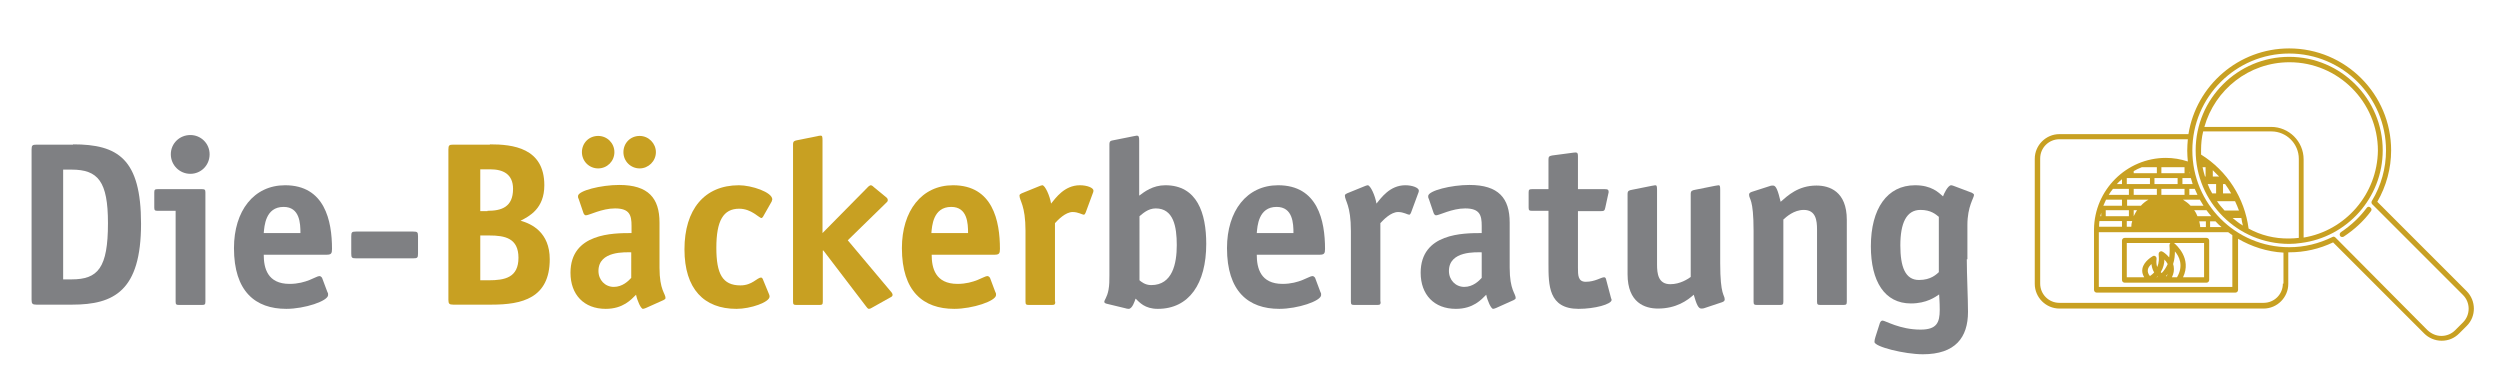
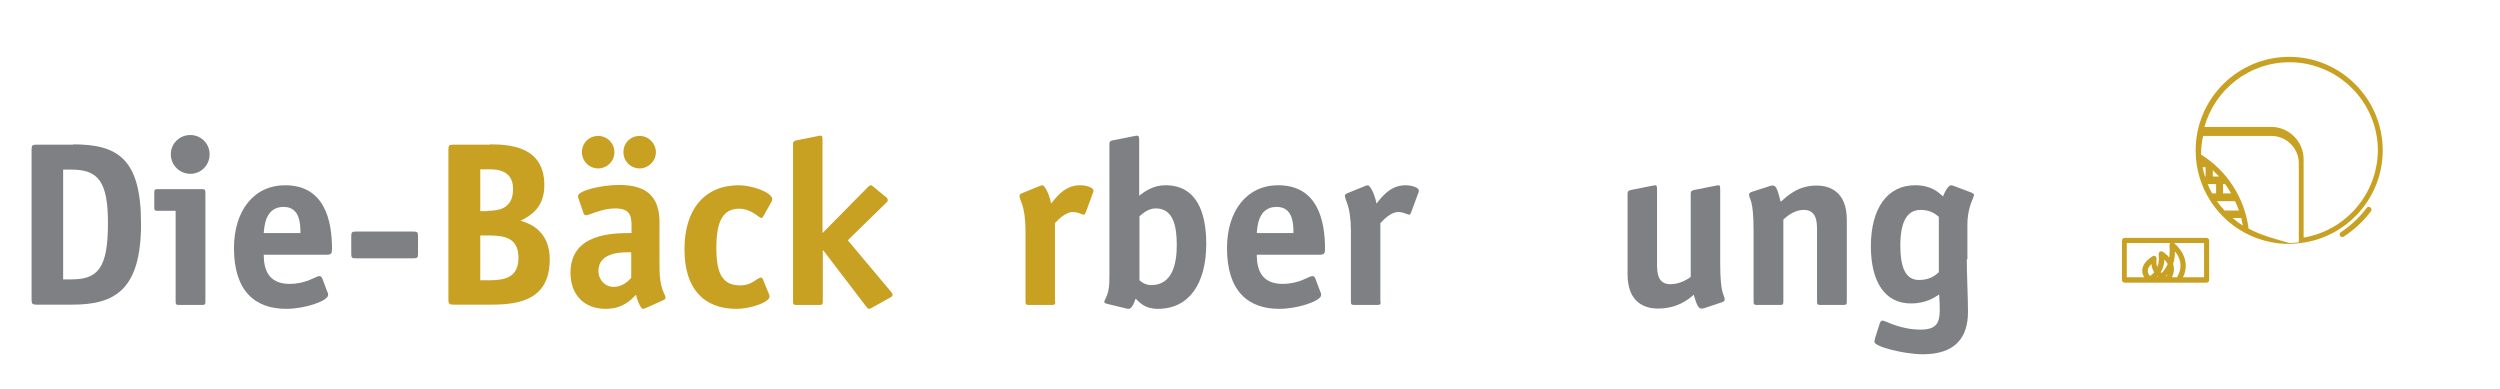
<svg xmlns="http://www.w3.org/2000/svg" version="1.1" id="Ebene_1" x="0px" y="0px" viewBox="0 0 831.3 129.5" style="enable-background:new 0 0 831.3 129.5;" xml:space="preserve">
  <style type="text/css">
	.st0{fill:#C8A022;}
	.st1{fill:#7F8083;}
</style>
  <g>
    <g>
      <path class="st0" d="M162.9,48c7.5,0,18.1,1.1,18.1,13.6c0,7.8-5,10.3-7.9,11.8c3.7,1,9.7,3.9,9.7,12.8c0,13-9.3,15.1-19.3,15.1    h-12.8c-1.3,0-1.6-0.3-1.6-1.6v-50c0-1.4,0.3-1.6,1.6-1.6H162.9z M162.1,70.1c4.6,0,8.5-1.2,8.5-7.3c0-4.9-3.3-6.5-7.6-6.5h-3.3    v13.9H162.1z M162.5,93.2c5.4,0,9.9-0.9,9.9-7.5c0-6.5-4.5-7.4-9.7-7.4h-3v14.9H162.5z" />
      <path class="st0" d="M214.8,102.4c-0.3,0.1-0.7,0.3-1,0.3c-0.7,0-1.9-2.7-2.3-4.7c-1.6,1.6-4.3,4.7-10.1,4.7    c-7.2,0-11.7-4.7-11.7-12c0-13.2,14.2-13.2,20.3-13.2v-2.4c0-3.5-0.6-5.8-5.5-5.8c-4.4,0-8.6,2.3-9.7,2.3c-0.4,0-0.7-0.5-0.8-0.8    l-1.6-4.7c-0.2-0.3-0.2-0.6-0.2-0.9c0-1.8,7.7-3.7,13.7-3.7c9.7,0,13.4,4.4,13.4,12.5v15c0,7.5,2,8.6,2,10.1    c0,0.3-0.3,0.5-0.7,0.7L214.8,102.4z M198.9,56c-3,0-5.4-2.4-5.4-5.4c0-3,2.3-5.4,5.4-5.4c3,0,5.4,2.4,5.4,5.4    C204.3,53.6,201.9,56,198.9,56z M210,83.9c-1.9,0-11-0.6-11,6.2c0,3,2.2,5.3,5.1,5.3c2.9,0,4.9-2,5.8-3V83.9z M212.7,56    c-3,0-5.4-2.4-5.4-5.4c0-3,2.3-5.4,5.4-5.4c3,0,5.4,2.5,5.4,5.4C218.1,53.6,215.6,56,212.7,56z" />
      <path class="st0" d="M255.7,97.8c0.1,0.2,0.2,0.5,0.2,0.8c0,1.9-6.3,4.1-11,4.1c-10.8,0-17.3-6.6-17.3-19.8s6.6-21.3,18.1-21.3    c4.2,0,11.1,2.3,11.1,4.7c0,0.2-0.2,0.5-0.2,0.7l-2.9,5.1c-0.2,0.2-0.3,0.4-0.5,0.4c-0.8,0-3.3-3.1-7.4-3.1c-5.3,0-7.6,4-7.6,13    c0,8.6,2,12.5,8,12.5c4,0,5.5-2.6,6.9-2.6c0.2,0,0.4,0.2,0.5,0.4L255.7,97.8z" />
      <path class="st0" d="M296.1,96.8c0.4,0.4,0.7,0.9,0.7,1.2s-0.1,0.5-0.4,0.7l-6.6,3.7c-0.3,0.2-0.6,0.3-0.9,0.3    c-0.3,0-0.7-0.5-0.9-0.8l-14.2-18.6h-0.2v17c0,0.9-0.2,1.1-1.1,1.1h-7.7c-0.9,0-1.1-0.2-1.1-1.1V48c0-1.1,0.5-1.2,1.5-1.4l6.5-1.3    c0.2-0.1,1-0.2,1.2-0.2c0.5,0,0.6,0.3,0.6,1.6v30.8l14.9-15.1c0.2-0.3,0.9-0.8,1.1-0.8c0.5,0,0.8,0.4,1.4,0.9l3.9,3.2    c0.3,0.3,0.4,0.5,0.4,0.9s-0.3,0.6-0.7,1l-12.6,12.3L296.1,96.8z" />
-       <path class="st0" d="M331,97.2c0.2,0.2,0.2,0.5,0.2,0.9c0,2-7.8,4.6-13.9,4.6c-10.3,0-17.4-5.8-17.4-20.2c0-12.4,6.6-20.9,17-20.9    c13.2,0,15.6,11.8,15.6,21.2c0,1.5-0.3,1.9-1.8,1.9h-20.9c0,4.4,1.2,9.7,8.6,9.7c5.6,0,8.8-2.6,9.9-2.6c0.4,0,0.7,0.3,0.9,0.6    L331,97.2z M321.9,77.5c0-3.2-0.2-8.7-5.6-8.7c-6.1,0-6.4,6.5-6.6,8.7H321.9z" />
      <path class="st0" d="M350.9,100.3c0,0.9-0.2,1.1-1.1,1.1h-7.7c-0.9,0-1.1-0.2-1.1-1.1V76.8c0-8.6-2-10-2-11.8    c0-0.3,0.3-0.5,0.7-0.7l5.9-2.4c0.3-0.1,0.7-0.3,1-0.3c0.9,0,2.5,3.5,2.9,6.1c1.5-1.8,4.4-6.1,9.6-6.1c2.3,0,4.5,0.8,4.5,1.8    c0,0.3-0.1,0.6-0.2,0.8l-2.4,6.5c-0.1,0.2-0.3,0.7-0.6,0.7c-0.5,0-1.9-0.9-3.7-0.9c-2.4,0-4.9,2.6-5.9,3.7V100.3z" />
    </g>
    <g>
      <path class="st1" d="M24.3,48c14.9,0,22.6,4.8,22.6,26.4c0,22.3-9,26.9-22.9,26.9H12.1c-1.3,0-1.6-0.3-1.6-1.6v-50    c0-1.4,0.3-1.6,1.7-1.6H24.3z M23.8,92.9c8.8,0,12.1-3.8,12.1-18.7c0-13.9-3.3-17.8-12.1-17.8H21v36.5H23.8z" />
      <path class="st1" d="M68.3,100.3c0,0.9-0.2,1.1-1.1,1.1h-7.7c-0.9,0-1.1-0.2-1.1-1.1V70.1h-6c-0.9,0-1.1-0.2-1.1-1.1V64    c0-0.9,0.2-1.1,1.1-1.1h14.8c0.9,0,1.1,0.2,1.1,1.1V100.3z M63.3,57.8c-3.6,0-6.5-2.9-6.5-6.5c0-3.6,2.9-6.4,6.5-6.4    c3.5,0,6.4,2.8,6.4,6.4C69.7,55,66.8,57.8,63.3,57.8z" />
      <path class="st1" d="M108.9,97.2c0.2,0.2,0.2,0.5,0.2,0.9c0,2-7.8,4.6-13.9,4.6c-10.3,0-17.4-5.8-17.4-20.2    c0-12.4,6.6-20.9,17-20.9c13.2,0,15.6,11.8,15.6,21.2c0,1.5-0.3,1.9-1.8,1.9H87.7c0,4.4,1.2,9.7,8.6,9.7c5.6,0,8.8-2.6,9.9-2.6    c0.4,0,0.7,0.3,0.9,0.6L108.9,97.2z M99.9,77.5c0-3.2-0.2-8.7-5.6-8.7c-6.1,0-6.4,6.5-6.6,8.7H99.9z" />
      <path class="st1" d="M139,84.3c0,1.4-0.2,1.6-1.6,1.6h-19c-1.4,0-1.6-0.2-1.6-1.6v-5.7c0-1.4,0.2-1.6,1.6-1.6h19    c1.4,0,1.6,0.2,1.6,1.6V84.3z" />
      <path class="st1" d="M378.9,65c1.6-1.2,4.4-3.4,8.6-3.4c10.6,0,13.6,9.3,13.6,19.5c0,13.2-5.7,21.6-16.1,21.6    c-4.4,0-6.1-2.2-7.4-3.4c-0.3,0.9-1.1,3.4-2.3,3.4c-0.4,0-0.8-0.1-1.1-0.2L368,101c-0.4-0.1-0.8-0.3-0.8-0.6c0-0.7,0.9-1.4,1.4-4    c0.3-1.6,0.3-3.2,0.3-4.8V48c0-1.2,0.5-1.2,1.5-1.4l6.5-1.3c0.2,0,0.9-0.2,1.1-0.2c0.6,0,0.8,0.3,0.8,1.6V65z M378.9,93.2    c0.5,0.4,1.8,1.6,3.9,1.6c7.1,0,8.5-7.2,8.5-13.3c0-6.2-1.1-12.2-7-12.2c-2.6,0-4.4,1.8-5.4,2.6V93.2z" />
      <path class="st1" d="M439.1,97.2c0.2,0.2,0.2,0.5,0.2,0.9c0,2-7.8,4.6-13.9,4.6c-10.3,0-17.4-5.8-17.4-20.2    c0-12.4,6.6-20.9,17-20.9c13.2,0,15.6,11.8,15.6,21.2c0,1.5-0.3,1.9-1.8,1.9h-20.9c0,4.4,1.2,9.7,8.6,9.7c5.6,0,8.8-2.6,9.9-2.6    c0.4,0,0.7,0.3,0.9,0.6L439.1,97.2z M430.1,77.5c0-3.2-0.2-8.7-5.6-8.7c-6.1,0-6.4,6.5-6.6,8.7H430.1z" />
      <path class="st1" d="M459.1,100.3c0,0.9-0.2,1.1-1.1,1.1h-7.7c-0.9,0-1.1-0.2-1.1-1.1V76.8c0-8.6-2-10-2-11.8    c0-0.3,0.3-0.5,0.7-0.7l5.9-2.4c0.3-0.1,0.7-0.3,1-0.3c0.9,0,2.5,3.5,2.9,6.1c1.5-1.8,4.4-6.1,9.6-6.1c2.3,0,4.5,0.8,4.5,1.8    c0,0.3-0.1,0.6-0.2,0.8l-2.4,6.5c-0.1,0.2-0.3,0.7-0.6,0.7c-0.5,0-1.9-0.9-3.7-0.9c-2.4,0-4.9,2.6-5.9,3.7V100.3z" />
-       <path class="st1" d="M497.5,102.4c-0.3,0.1-0.7,0.3-1,0.3c-0.7,0-1.9-2.7-2.3-4.7c-1.6,1.6-4.3,4.7-10.1,4.7    c-7.2,0-11.7-4.7-11.7-12c0-13.2,14.2-13.2,20.3-13.2v-2.4c0-3.5-0.6-5.8-5.5-5.8c-4.4,0-8.6,2.3-9.7,2.3c-0.4,0-0.7-0.5-0.8-0.8    l-1.6-4.7c-0.2-0.3-0.2-0.6-0.2-0.9c0-1.8,7.7-3.7,13.7-3.7c9.7,0,13.4,4.4,13.4,12.5v15c0,7.5,2,8.6,2,10.1    c0,0.3-0.3,0.5-0.7,0.7L497.5,102.4z M492.8,83.9c-1.9,0-11-0.6-11,6.2c0,3,2.2,5.3,5.1,5.3c2.9,0,4.9-2,5.8-3V83.9z" />
-       <path class="st1" d="M535.7,99.1c0.1,0.4,0.2,0.4,0.2,0.6c0,1.5-5.7,3-11,3c-10,0-10-7.9-10-15V70.1h-5.5c-0.9,0-1.1-0.2-1.1-1.1    V64c0-0.9,0.2-1.1,1.1-1.1h5.5v-9.8c0-1,0.2-1.2,1.2-1.4l6.8-0.9c0.2,0,0.5-0.1,1-0.1c0.7,0,0.8,0.4,0.8,1.3v10.9h8.9    c0.7,0,1.3,0,1.3,0.9c0,0.2,0,0.3-0.1,0.6l-1,4.6c-0.2,1.1-0.5,1.2-1.4,1.2h-7.7V89c0,2.5,0,4.7,2.6,4.7c3.1,0,5.1-1.5,6.1-1.5    c0.3,0,0.5,0.2,0.6,0.5L535.7,99.1z" />
      <path class="st1" d="M566.9,102.4c-0.5,0.2-0.9,0.2-1.2,0.2c-1,0-1.6-1.5-2.5-4.6c-2.1,1.9-5.8,4.6-11.9,4.6    c-4.3,0-10.1-1.9-10.1-11.4V64.5c0-1.1,0.5-1.2,1.5-1.4l6.5-1.3c0.2,0,1-0.2,1.2-0.2c0.5,0,0.6,0.3,0.6,1.6V88    c0,3,0.4,6.5,4.4,6.5c3.3,0,5.8-1.7,6.8-2.4V64.5c0-1.1,0.5-1.2,1.5-1.4l6.5-1.3c0.2,0,1-0.2,1.3-0.2c0.4,0,0.5,0.3,0.5,1.6v24.3    c0,11,1.5,10.4,1.5,12.1c0,0.4-0.3,0.7-0.9,0.9L566.9,102.4z" />
      <path class="st1" d="M614.1,100.3c0,0.9-0.2,1.1-1.1,1.1h-7.7c-0.9,0-1.1-0.2-1.1-1.1v-24c0-3-0.4-6.5-4.4-6.5    c-3.3,0-5.8,2.3-6.8,3.2v27.3c0,0.9-0.2,1.1-1.1,1.1h-7.7c-0.9,0-1.1-0.2-1.1-1.1V76.8c0-11-1.5-10.4-1.5-12.1    c0-0.4,0.3-0.7,0.9-0.9l5.9-1.9c0.5-0.2,0.9-0.2,1.2-0.2c1,0,1.6,1.7,2.5,5.4c2.3-2,5.8-5.4,11.9-5.4c4.3,0,10.1,1.9,10.1,11.4    V100.3z" />
      <path class="st1" d="M654,86.2c0,5.1,0.4,13.2,0.4,17.5c0,8.5-4.2,14.1-15,14.1c-6.1,0-16.1-2.5-16.1-4.1c0-0.5,0.1-0.9,0.3-1.6    l1.5-4.7c0.2-0.5,0.5-0.8,0.9-0.8c0.9,0,5.7,3,12.6,3c5.4,0,6.4-2.3,6.4-6.6c0-2.7-0.2-4.6-0.2-5.1c-1.2,0.8-4.1,3-9.4,3    c-8.7,0-13.3-7.3-13.3-19c0-12.5,5.4-20.3,14.7-20.3c5.5,0,7.8,2.4,9.3,3.7c0.2-0.7,1.6-3.7,2.7-3.7c0.2,0,0.5,0.1,0.8,0.2    l6.1,2.3c0.3,0.2,0.7,0.4,0.7,0.7c0,1-2.2,3.8-2.2,10V86.2z M644.7,72.1c-1-0.8-2.6-2.3-6.1-2.3c-4.7,0-6.7,4.4-6.7,11.8    c0,7.1,1.6,11.5,6.2,11.5c4,0,5.8-1.9,6.6-2.6V72.1z" />
    </g>
  </g>
  <g>
-     <path class="st0" d="M820.2,96.8l-29.7-29.7c3-5.2,4.6-11.1,4.6-17.1c0-18.7-15.2-33.9-33.9-33.9c-16.8,0-30.9,12.3-33.5,28.5   h-42.9c-4.5,0-8.2,3.7-8.2,8.2v41.6c0,4.5,3.7,8.2,8.2,8.2h67.9c4.5,0,8.2-3.7,8.2-8.2V83.9c0.1,0,0.2,0,0.3,0   c5.1,0,10-1.1,14.6-3.3l30.3,30.3c1.5,1.5,3.6,2.4,5.8,2.4c2.2,0,4.2-0.8,5.8-2.4l2.6-2.6C823.4,105.2,823.4,100,820.2,96.8z    M707.2,59.2h7.7v2h-7.7V59.2z M709.5,62.8h7.7v2h-7.7V62.8z M709.5,71.9v-2h1.1C710.2,70.6,709.8,71.2,709.5,71.9L709.5,71.9z    M714.4,66.4c-0.9,0.5-1.8,1.2-2.5,2h-4.6v-2H714.4z M707.9,69.9v2h-7.7v-2H707.9z M709,73.5c-0.2,0.6-0.3,1.3-0.3,1.9h-1.5v-1.9   H709z M733.4,75.5h-1.8c0-0.7-0.2-1.3-0.3-1.9h2.2V75.5z M718.7,64.8v-2h7.7v2H718.7z M724.1,61.2h-7.7v-2h7.7V61.2z M718.7,57.6   v-2h7.7v2H718.7z M728,57c0,0.2,0.1,0.4,0.1,0.6H728V57z M712.2,55.6h5v2h-7.7v-0.7C710.3,56.4,711.2,56,712.2,55.6z M702.6,62.8   h5.3v2h-6.7C701.6,64.1,702.1,63.4,702.6,62.8z M703.9,61.2c0.5-0.6,1.1-1.1,1.7-1.6v1.6H703.9z M700.3,66.4h5.3v2h-6.2   C699.7,67.7,700,67,700.3,66.4z M698.1,73.5h7.5v1.9H698C698,74.8,698,74.2,698.1,73.5z M698.4,71.9c0.1-0.4,0.2-0.8,0.3-1.2v1.2   H698.4z M697.9,77.2h43c0.5,0.3,0.9,0.7,1.4,1v17.2h-44.4V77.2z M734.9,75.5v-1.9h1.8c0.6,0.7,1.3,1.3,2,1.9H734.9z M730.7,71.9   c-0.3-0.7-0.6-1.4-1.1-2h4.1c0.5,0.7,1,1.3,1.6,2H730.7z M728.4,68.4c-0.7-0.8-1.6-1.4-2.5-2h5.6c0.4,0.7,0.8,1.3,1.2,2H728.4z    M728,64.8v-2h1.8c0.3,0.7,0.6,1.3,0.9,2H728z M725.7,61.2v-2h2.8c0.2,0.7,0.4,1.3,0.6,2H725.7z M759.1,94.3c0,3.6-2.9,6.4-6.4,6.4   h-67.9c-3.6,0-6.4-2.9-6.4-6.4V52.7c0-3.6,2.9-6.4,6.4-6.4h42.7c-0.1,1.2-0.2,2.5-0.2,3.8c0,1.2,0.1,2.4,0.2,3.6   c-2.4-0.8-4.8-1.2-7.3-1.2c-13.1,0-23.8,10.7-23.9,23.8c0,0,0,0,0,0.1v20c0,0.5,0.4,0.9,0.9,0.9h46.1c0.5,0,0.9-0.4,0.9-0.9v-17   c4.5,2.6,9.6,4.3,15.1,4.6V94.3z M819,107.2l-2.6,2.6c-1.2,1.2-2.8,1.9-4.6,1.9c-1.7,0-3.3-0.7-4.6-1.9L776.6,79   c-0.2-0.2-0.4-0.3-0.6-0.3c-0.1,0-0.3,0-0.4,0.1c-4.5,2.2-9.3,3.4-14.4,3.4C743.4,82.2,729,67.8,729,50c0-17.8,14.5-32.2,32.2-32.2   c17.8,0,32.2,14.5,32.2,32.2c0,5.9-1.6,11.7-4.7,16.8c-0.2,0.3-0.2,0.8,0.1,1.1L819,98.1c0,0,0,0,0,0   C821.5,100.6,821.5,104.7,819,107.2z" />
    <path class="st0" d="M787,69.1c-2.4,3.2-5.3,5.9-8.6,8.1c-0.4,0.3-0.5,0.8-0.3,1.2c0.2,0.3,0.4,0.4,0.7,0.4c0.2,0,0.3,0,0.5-0.1   c3.5-2.3,6.6-5.1,9.1-8.5c0.3-0.4,0.2-0.9-0.2-1.2C787.8,68.6,787.3,68.7,787,69.1z" />
-     <path class="st0" d="M792.3,50c0-17.1-13.9-31.1-31.1-31.1c-17.1,0-31.1,13.9-31.1,31.1s13.9,31.1,31.1,31.1c1.3,0,2.6-0.1,3.9-0.3   c0,0,0,0,0,0c0,0,0,0,0,0C780.4,78.9,792.3,65.8,792.3,50z M745.8,75c-1.2-0.7-2.3-1.6-3.4-2.5h2.9C745.4,73.3,745.6,74.1,745.8,75   z M739.7,70c-0.9-1-1.8-2-2.5-3.1h6c0.5,1,0.9,2.1,1.3,3.1H739.7z M733.4,55.6v3.1h-0.2c-0.3-1-0.6-2.1-0.8-3.1H733.4z M735.6,64.3   c-0.6-1-1.1-2-1.5-3.1h2.8v3.1H735.6z M739.2,64.3v-3.1h0.7c0.7,1,1.4,2,2,3.1H739.2z M735.8,58.7v-2.1c0.7,0.7,1.4,1.4,2.1,2.1   H735.8z M747.7,76c-1.3-10.1-7.1-19.2-15.8-24.6c0-0.5,0-1,0-1.5c0-2.1,0.2-4.2,0.7-6.2h22.7c5,0,9.1,4.1,9.1,9.1v26.3   c-1,0.1-2,0.2-3.1,0.2C756.3,79.4,751.7,78.2,747.7,76z M766,79v-26c0-6-4.9-10.8-10.8-10.8h-22.2c3.5-12.4,14.8-21.5,28.3-21.5   c16.2,0,29.4,13.2,29.4,29.4C790.5,64.6,779.9,76.7,766,79z" />
+     <path class="st0" d="M792.3,50c0-17.1-13.9-31.1-31.1-31.1c-17.1,0-31.1,13.9-31.1,31.1s13.9,31.1,31.1,31.1c1.3,0,2.6-0.1,3.9-0.3   c0,0,0,0,0,0c0,0,0,0,0,0C780.4,78.9,792.3,65.8,792.3,50z M745.8,75c-1.2-0.7-2.3-1.6-3.4-2.5h2.9C745.4,73.3,745.6,74.1,745.8,75   z M739.7,70c-0.9-1-1.8-2-2.5-3.1h6c0.5,1,0.9,2.1,1.3,3.1H739.7z M733.4,55.6v3.1h-0.2c-0.3-1-0.6-2.1-0.8-3.1H733.4z M735.6,64.3   c-0.6-1-1.1-2-1.5-3.1h2.8v3.1H735.6z M739.2,64.3v-3.1h0.7c0.7,1,1.4,2,2,3.1H739.2z M735.8,58.7v-2.1c0.7,0.7,1.4,1.4,2.1,2.1   H735.8z M747.7,76c-1.3-10.1-7.1-19.2-15.8-24.6c0-2.1,0.2-4.2,0.7-6.2h22.7c5,0,9.1,4.1,9.1,9.1v26.3   c-1,0.1-2,0.2-3.1,0.2C756.3,79.4,751.7,78.2,747.7,76z M766,79v-26c0-6-4.9-10.8-10.8-10.8h-22.2c3.5-12.4,14.8-21.5,28.3-21.5   c16.2,0,29.4,13.2,29.4,29.4C790.5,64.6,779.9,76.7,766,79z" />
    <path class="st0" d="M733.7,79.1h-27.2c-0.5,0-0.9,0.4-0.9,0.9v13.1c0,0.5,0.4,0.9,0.9,0.9h27.2c0.5,0,0.9-0.4,0.9-0.9V80   C734.6,79.5,734.2,79.1,733.7,79.1z M707.4,80.8h14.3c-0.2,0.2-0.3,0.4-0.3,0.7l0,0.3c0.1,1,0.1,2.4-0.1,3.8   c-1-1.2-2.1-1.9-2.2-1.9c-0.3-0.2-0.6-0.2-0.9,0c-0.3,0.2-0.4,0.5-0.4,0.8l0,0.2c0.1,1.1,0.2,2.6-0.5,4.1c-0.3-1-0.3-1.9-0.2-2.6   l0-0.2c0-0.3-0.1-0.6-0.4-0.8c-0.3-0.2-0.6-0.2-0.9,0c-0.1,0.1-2.9,1.6-3.4,4.1c-0.2,1,0,1.9,0.6,2.9h-5.8V80.8z M723.9,92.2h-1.7   c0.6-1.2,0.8-2.4,0.6-3.6c-0.1-0.3-0.1-0.6-0.2-0.8c0.5-1.5,0.6-3,0.6-4.2C724.6,85.2,726.2,88.3,723.9,92.2z M714.9,91.8   c-0.6-0.7-0.8-1.4-0.7-2.1c0.1-0.8,0.7-1.4,1.2-1.9c0.1,0.8,0.3,1.8,0.9,2.8C715.9,91,715.5,91.4,714.9,91.8z M717.1,92.2   c0.1-0.1,0.2-0.2,0.3-0.3c0,0,0.1,0.1,0.1,0.1c-0.1,0.1-0.2,0.1-0.3,0.2H717.1z M720.4,91.9c-0.1,0-0.1-0.1-0.2-0.1   c0.2-0.2,0.4-0.4,0.6-0.7C720.7,91.4,720.6,91.6,720.4,91.9z M718.8,90.8c-0.1-0.1-0.2-0.2-0.3-0.3c0.9-1.5,1.2-3,1.2-4.2   c0.4,0.4,0.8,0.9,1.1,1.5C720.3,88.9,719.7,89.9,718.8,90.8z M732.9,92.2h-7c3-6.3-2.3-10.8-3-11.4h10V92.2z" />
  </g>
</svg>